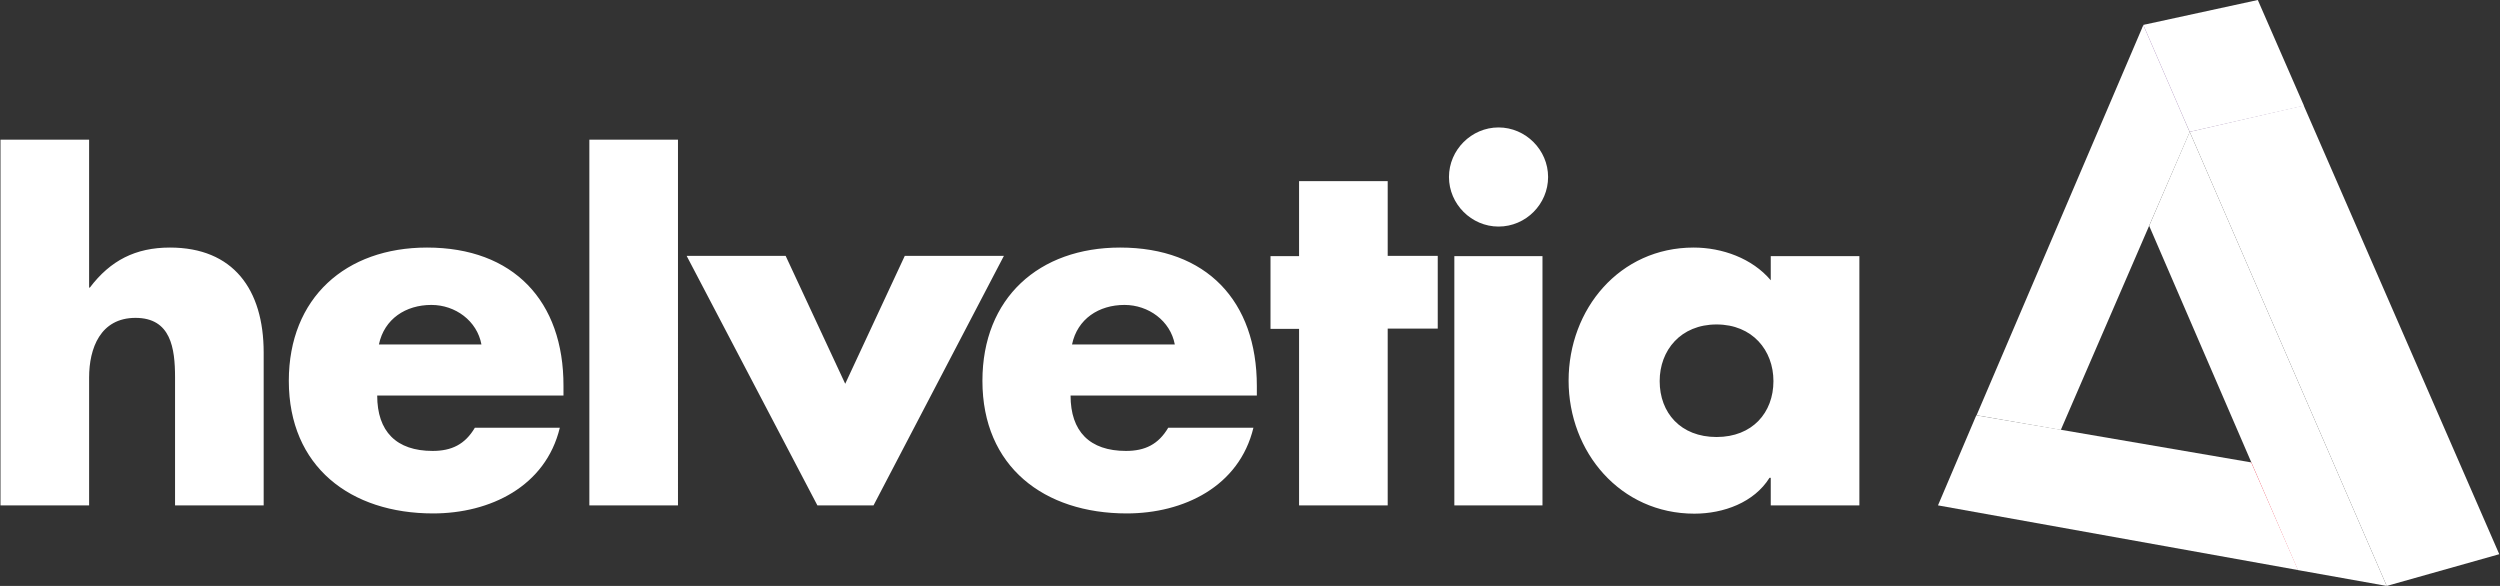
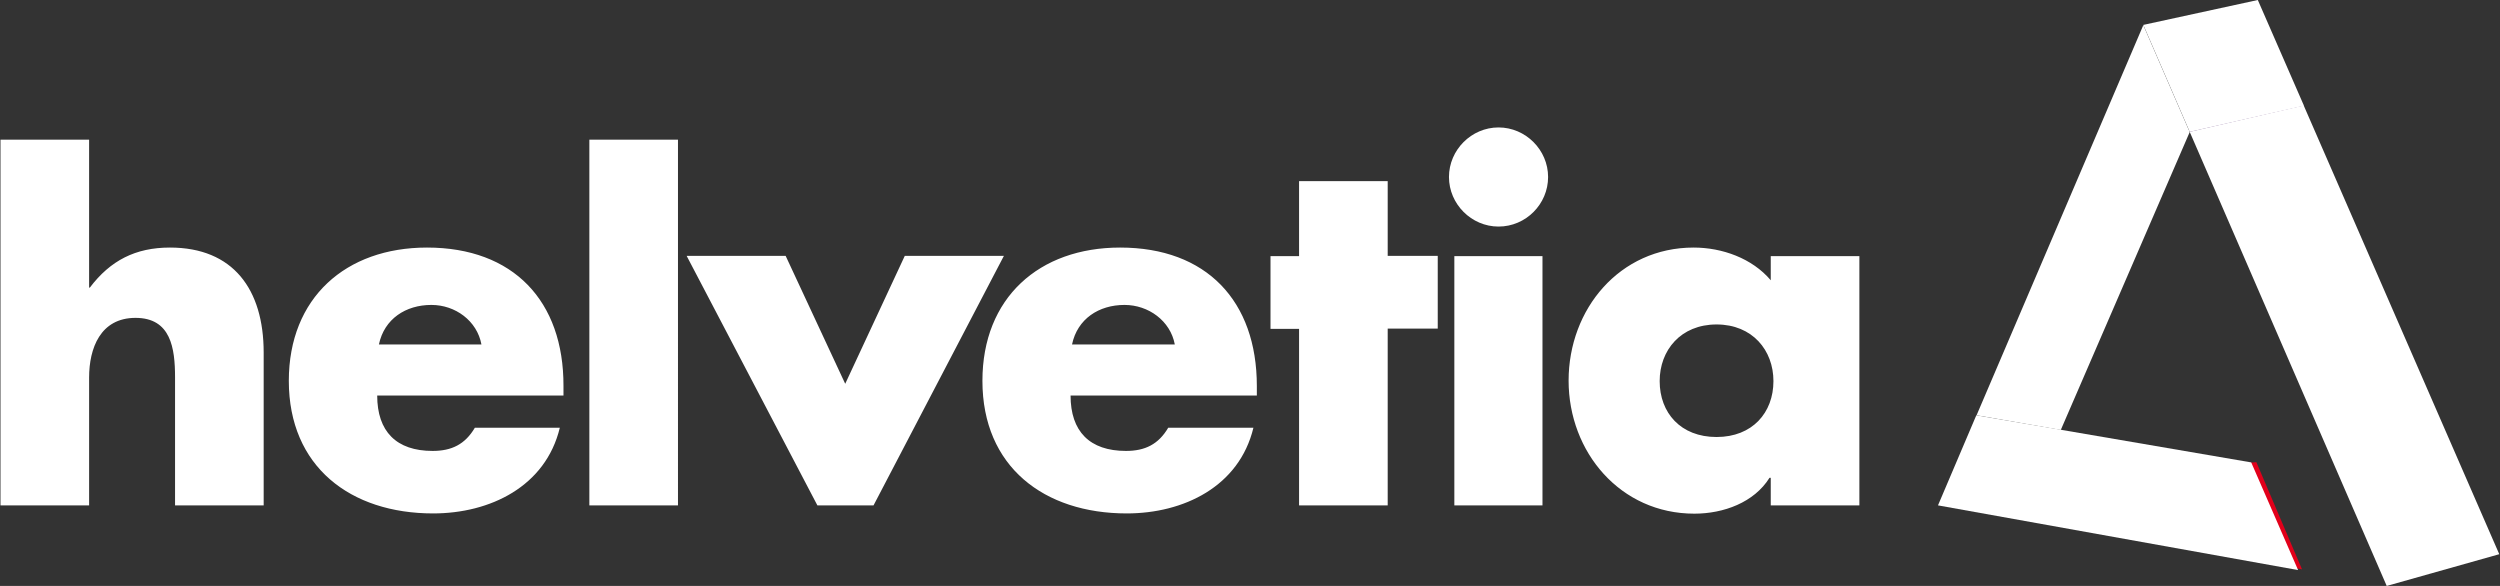
<svg xmlns="http://www.w3.org/2000/svg" version="1.1" x="0px" y="0px" viewBox="0 0 1024 240" style="enable-background:new 0 0 1024 240;" xml:space="preserve">
  <rect x="0" y="0" width="1024" height="240" fill="#333333" stroke="none" />
  <style type="text/css">
	.st0{display:none;}
	.st1{display:inline;}
	.st2{fill-rule:evenodd;clip-rule:evenodd;fill:#E2001A;}
	.st3{fill-rule:evenodd;clip-rule:evenodd;fill:#6F4C84;}
	.st4{fill-rule:evenodd;clip-rule:evenodd;fill:#885FA0;}
	.st5{fill:#FFFFFF;}
</style>
  <g id="svg3021" class="st0">
    <rect class="st1" width="1024" height="240" />
  </g>
  <g id="Ebene_2">
    <path id="path3903" class="st2" d="M920.7,189.6l3.5-0.3l18.7,43.9l-4.2-0.8L920.7,189.6z" />
    <path id="path3833" class="st3" d="M897.5,55l-0.7-1.7l46.5-10.6l0.5,1.3L897.5,55z" />
-     <path id="path3061" class="st4" d="M877.5,11.5l0.5-1.2l1-0.2l18.1,43.7l-0.2,0l-0.1,0.2L877.5,11.5z" />
-     <path id="path2594" class="st5" d="M941.3,233.5L793.8,207l15.7-36.9l112.6,19.3L941.3,233.5z" />
+     <path id="path2594" class="st5" d="M941.3,233.5L793.8,207l15.7-36.9l112.6,19.3z" />
    <path id="path2548" class="st5" d="M613.8,52.2c-11.1,0-20.3,9.2-20.3,20.3c0,11.1,9.2,20.3,20.3,20.3c11.2,0,20.3-9.2,20.3-20.3   C634.1,61.4,624.9,52.2,613.8,52.2z M0.2,57.2V207h36.3v-52.4c0-11.9,4.6-24.4,19-24.4c14.5,0,16.2,12.4,16.2,24.4V207h36.3v-62.6   c0-25.9-12.5-43-38.4-43c-14.1,0-24.4,5.3-32.8,16.4h-0.3V57.2H0.2z M241.4,57.2V207h36.3V57.2H241.4z M532.1,74.2v30.7h-11.7v29.8   h11.7V207h36.3v-72.4h20.5v-29.8h-20.5V74.2H532.1z M174.9,101.4c-33.3,0-56.6,20.6-56.6,54.6c0,35.2,25.3,54.3,59.1,54.3   c23.3,0,46.1-11,51.9-35.1h-34.8c-4,6.8-9.5,9.5-17.3,9.5c-14.9,0-22.7-8-22.7-22.7h76.3v-3.9C230.9,123.3,210.3,101.4,174.9,101.4   z M458.8,101.4c-33.2,0-56.4,20.6-56.4,54.6c0,35.2,25.3,54.3,59.1,54.3c23.3,0,46.1-11,51.9-35.1h-34.9c-4,6.8-9.5,9.5-17.3,9.5   c-14.9,0-22.7-8-22.7-22.7h76.3v-3.9C514.8,123.3,494.2,101.4,458.8,101.4z M693.7,101.4c-30.3,0-51.2,25.2-51.2,54.5   c0,29.3,21.2,54.5,51.5,54.5c12,0,24.5-4.6,30.8-14.7h0.5V207h36.3V104.9h-36.3v9.9C717.7,105.8,705.4,101.4,693.7,101.4z    M281.3,104.9L334.8,207h23l53.4-102.2h-40.6l-24.4,52.4l-24.4-52.4H281.3z M595.7,104.9V207h36.1V104.9H595.7z M176.7,124.9   c9.8,0,18.7,6.5,20.5,16.2h-42C157.4,130.6,166.2,124.9,176.7,124.9z M460.6,124.9c9.8,0,18.8,6.5,20.6,16.2h-42.1   C441.3,130.6,450.1,124.9,460.6,124.9z M703.1,132.9c14.7,0,23.3,10.6,23.3,23.2c0,12.9-8.6,22.9-23.3,22.9   c-14.7,0-23.3-9.9-23.3-22.9C679.8,143.5,688.4,132.9,703.1,132.9z" />
    <path id="path2582" class="st5" d="M877.9,10.2L924.8,0l18.9,43.3L896.9,54L877.9,10.2z" />
    <path id="path2586" class="st5" d="M809.6,170.1l68.3-159.8l19,43.8l-52.8,122L809.6,170.1z" />
-     <path id="path2602" class="st5" d="M880.3,92.5L896.9,54l80.7,186l-36.4-6.5L880.3,92.5z" />
    <path id="path2598" class="st5" d="M896.9,54l46.7-10.8l80.1,183.8l-46.1,13L896.9,54z" />
  </g>
</svg>